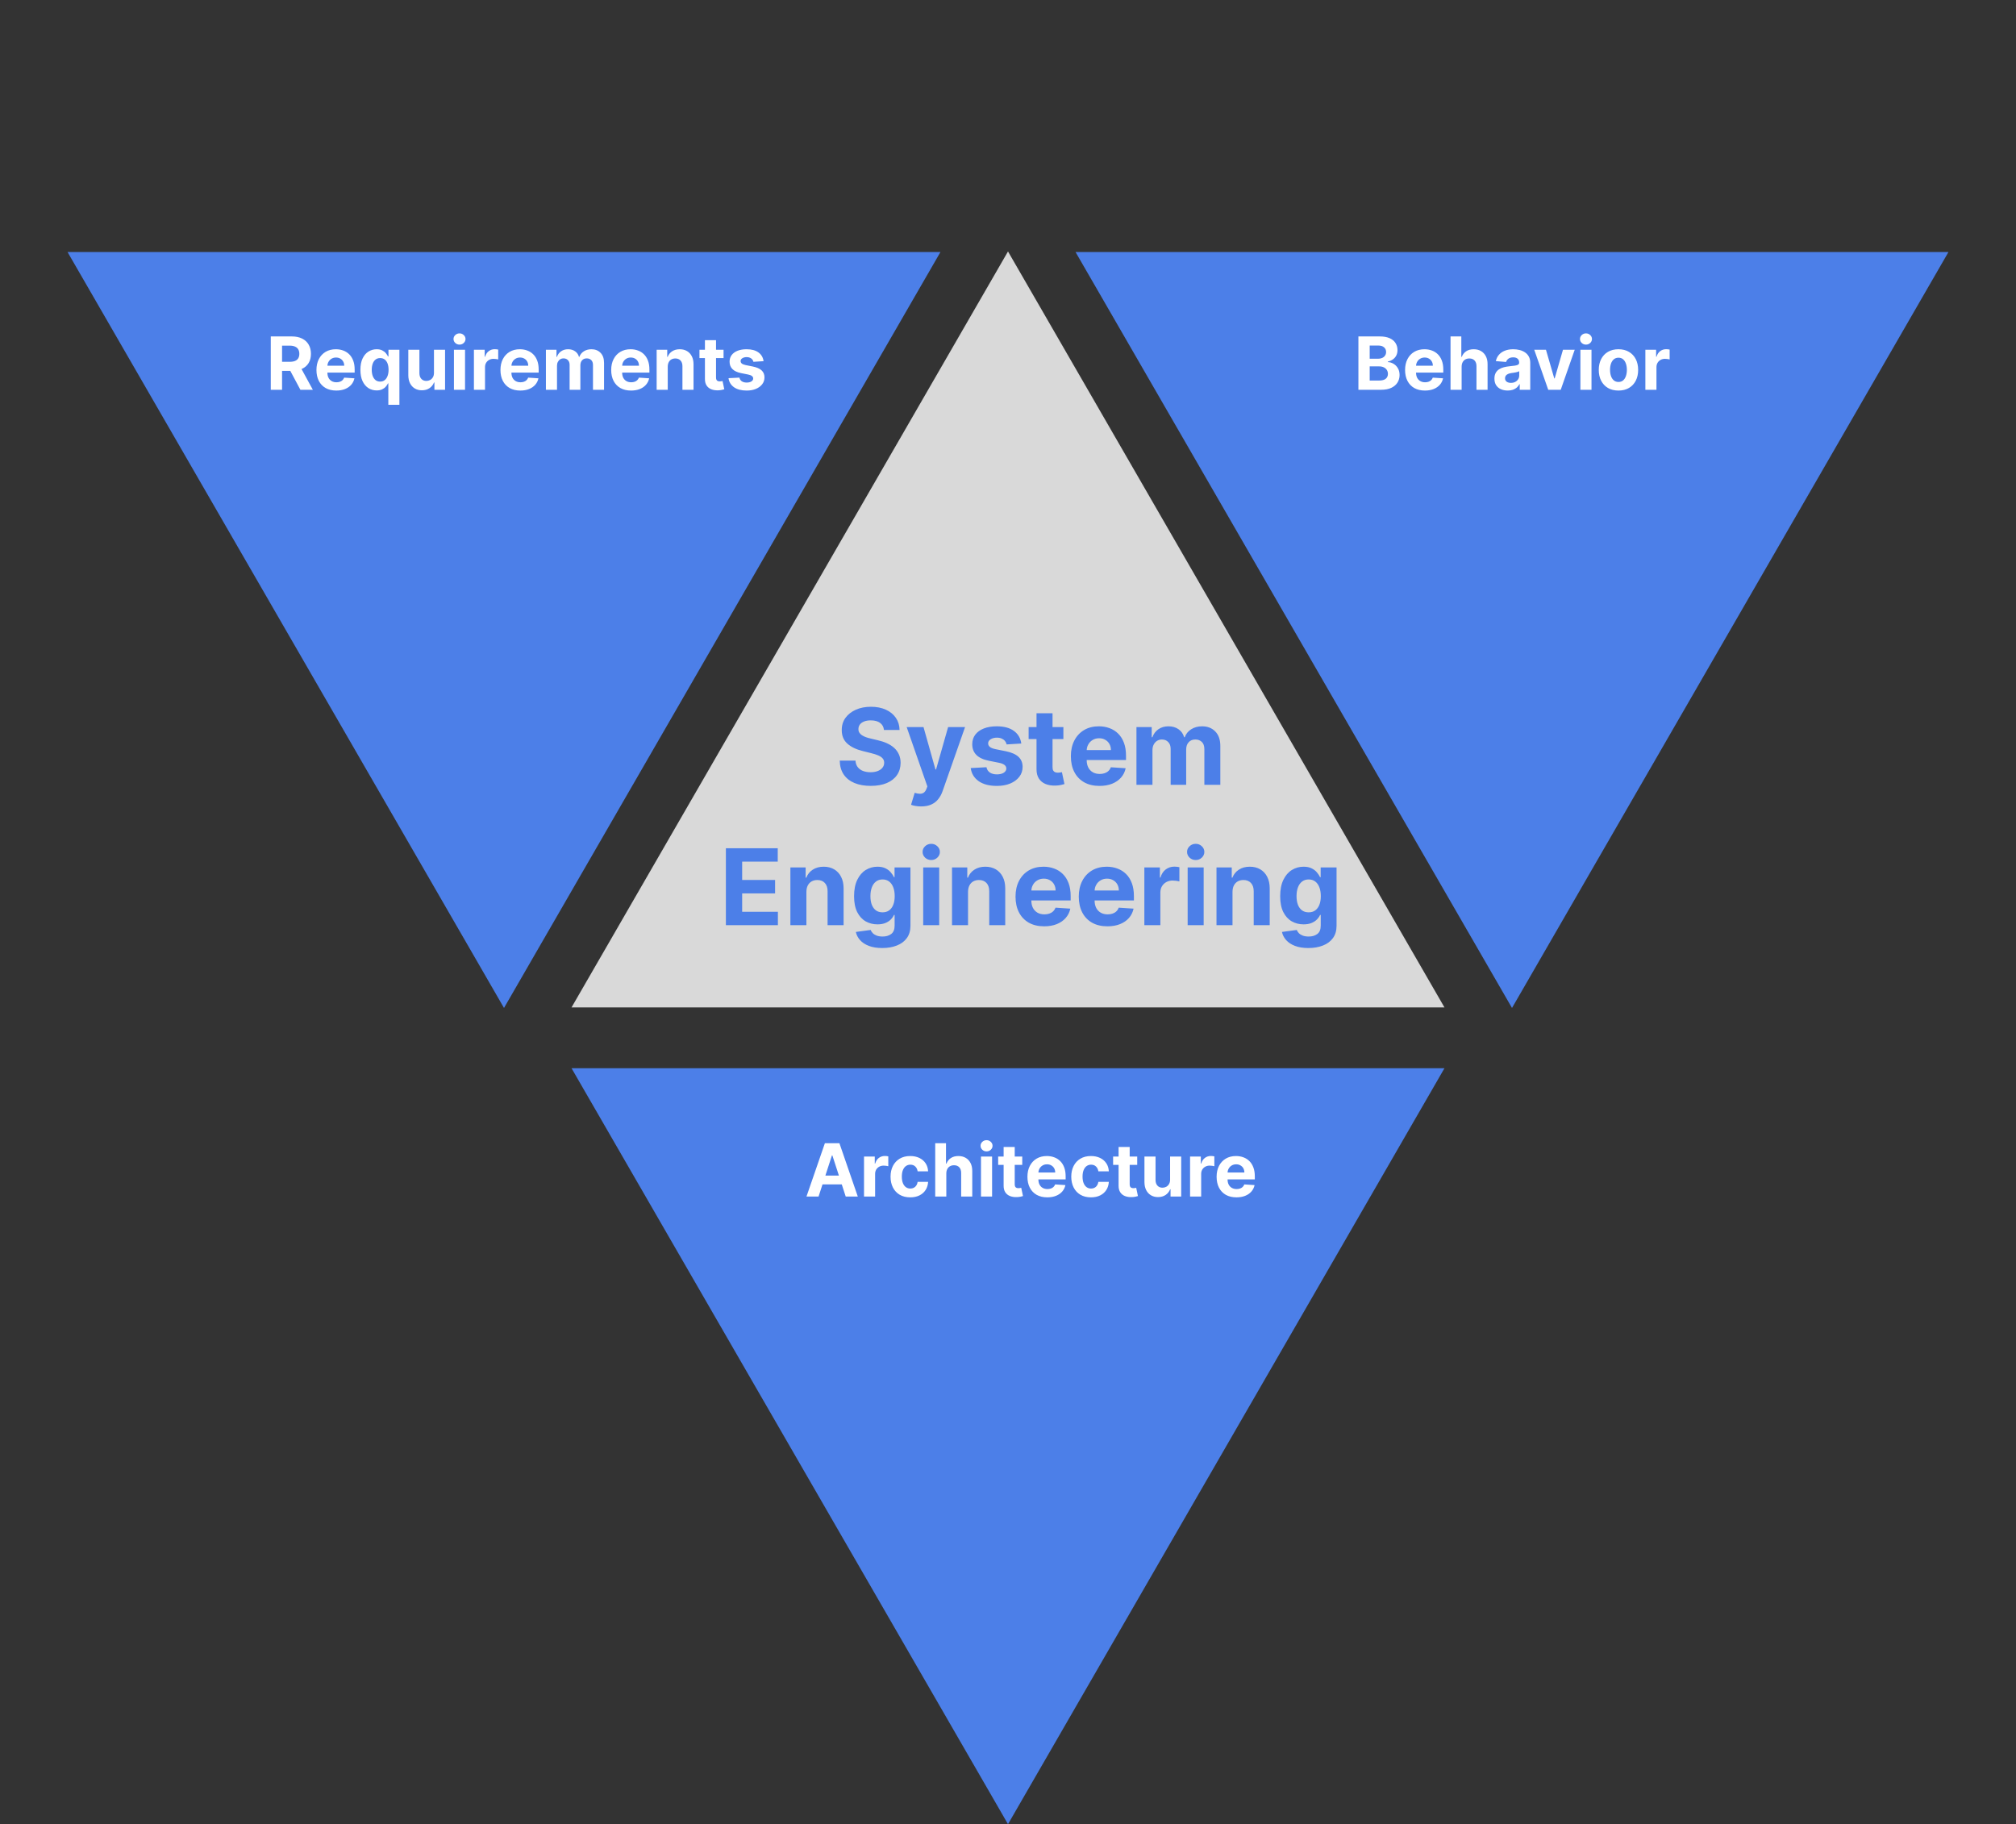
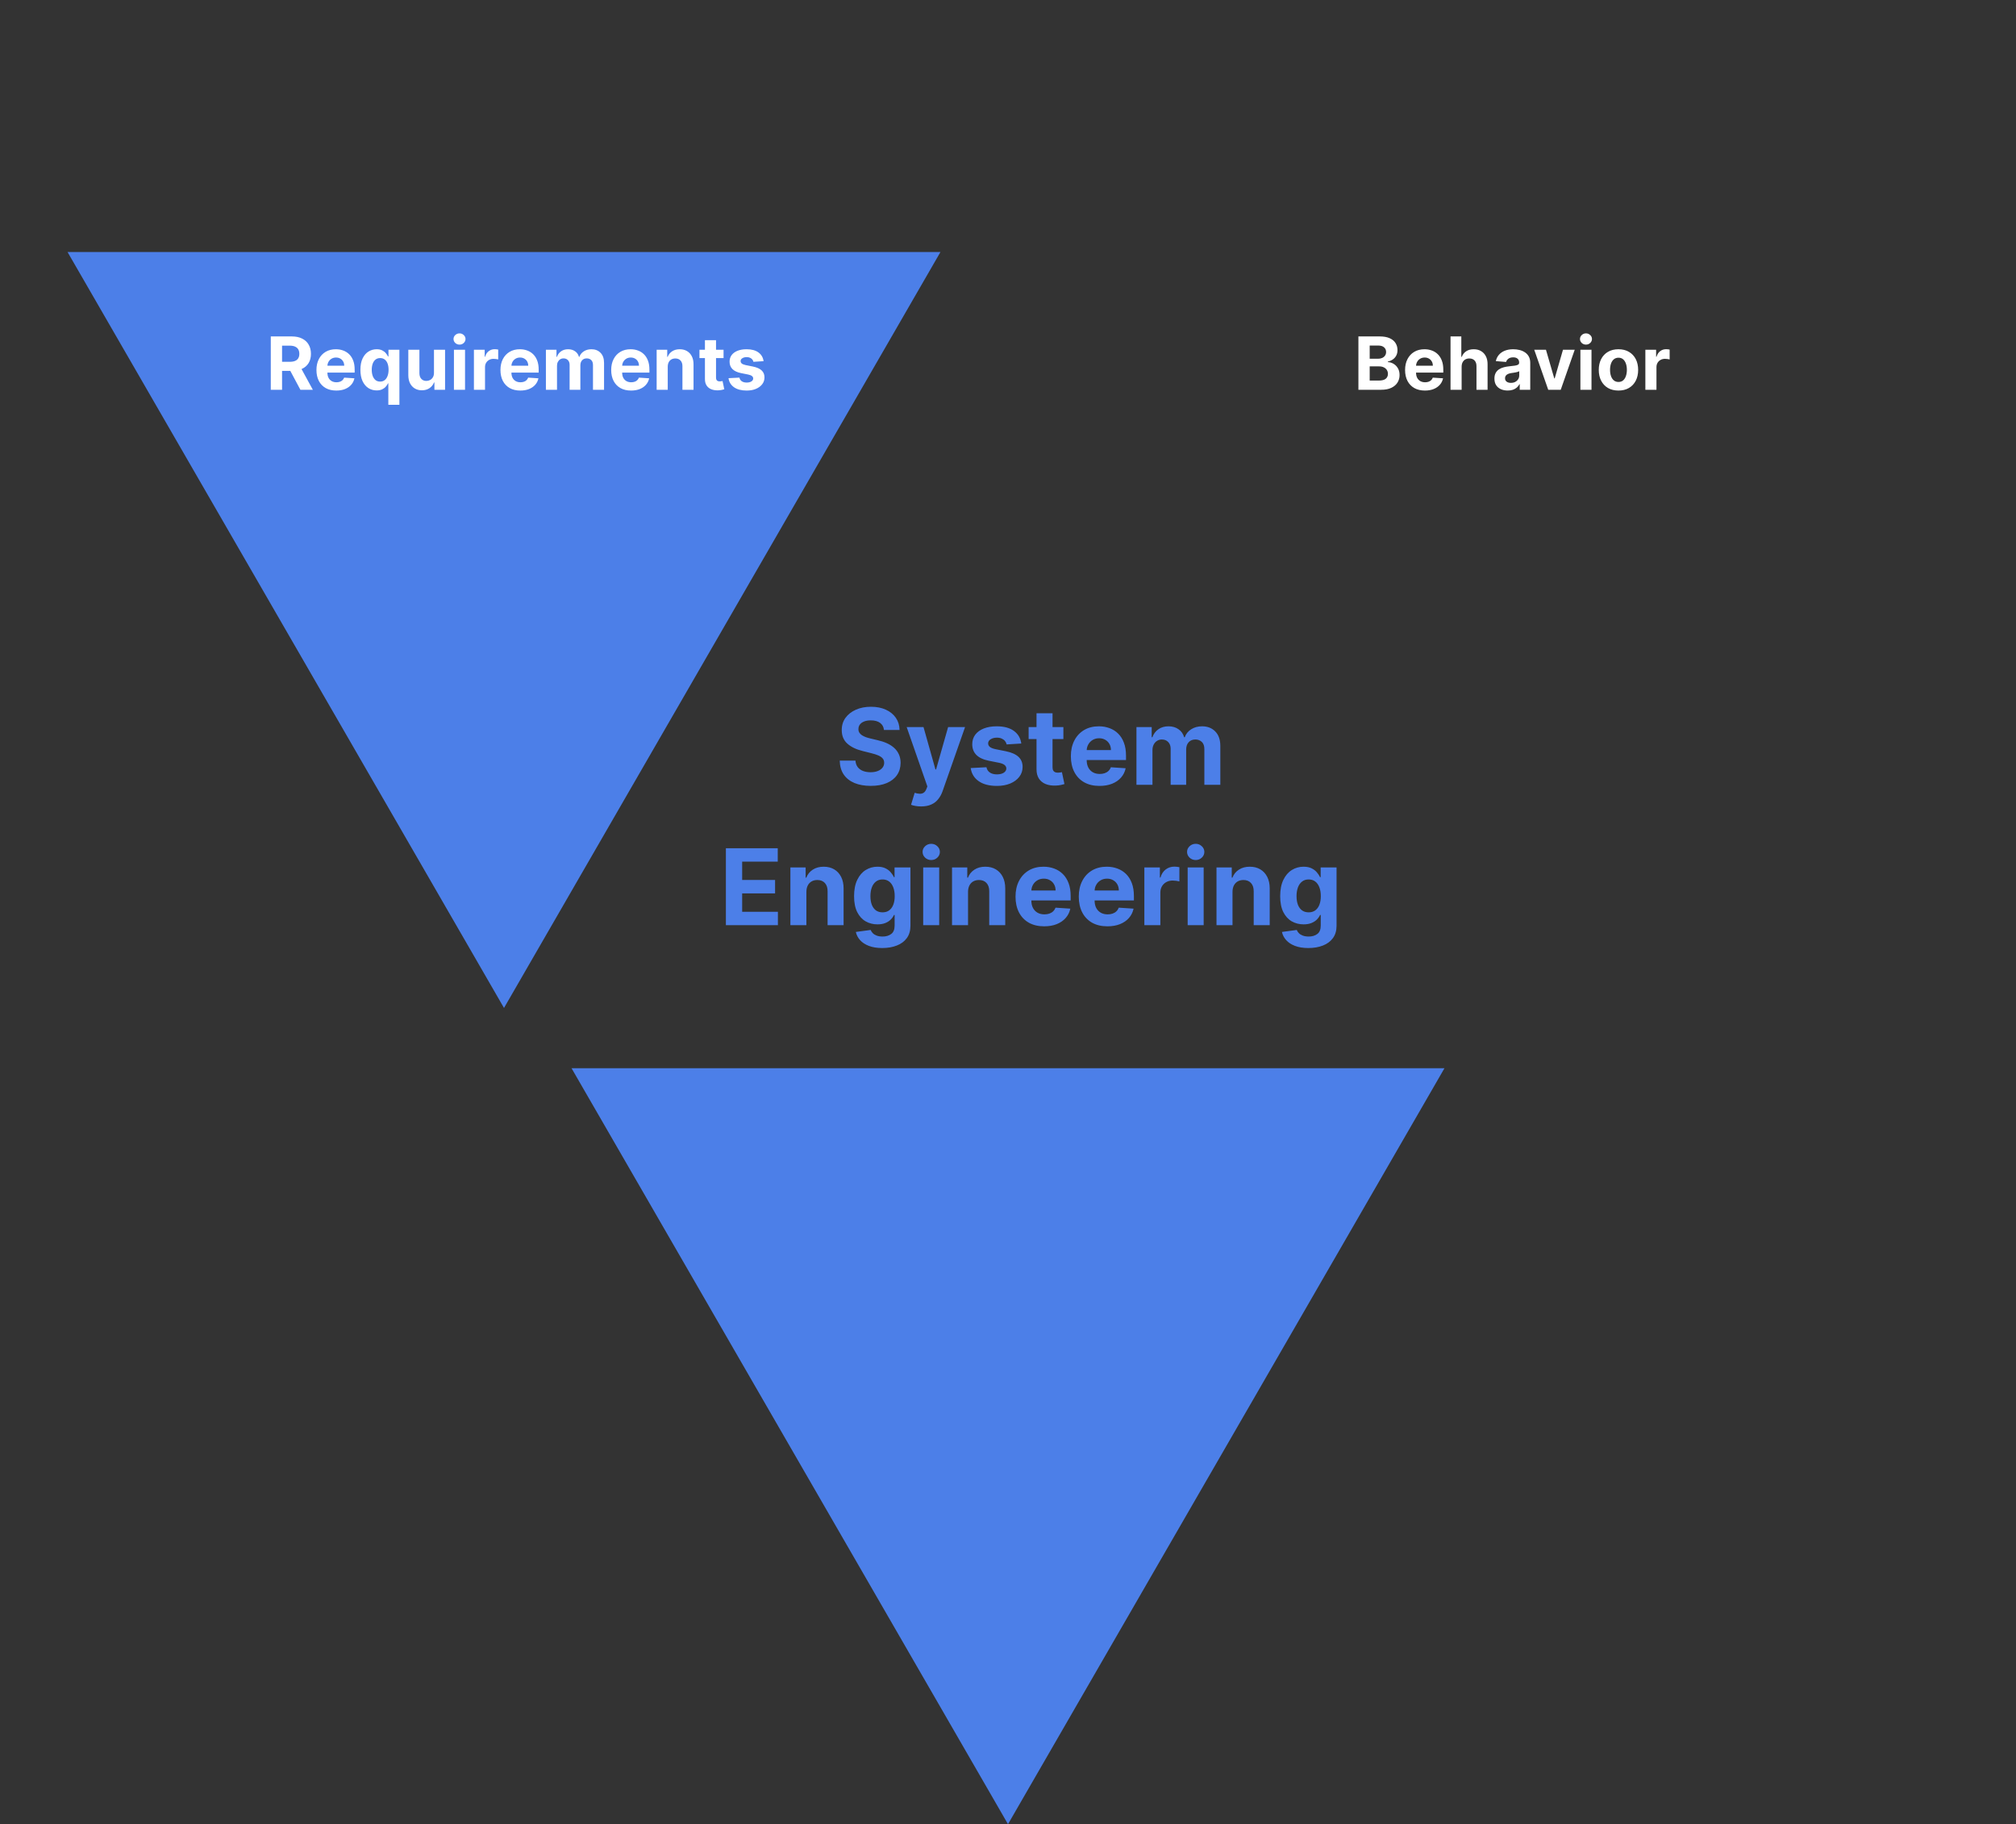
<svg xmlns="http://www.w3.org/2000/svg" width="1924" height="1741" viewBox="0 0 1924 1741" fill="none">
  <rect x="0" y="0" width="1924" height="1741" fill="#333333" stroke="none" />
-   <path d="M962 240L1378.56 961.5H545.442L962 240Z" fill="#D9D9D9" />
  <path d="M962 1741L1378.56 1019.5H545.442L962 1741Z" fill="#4C7FE8" />
-   <path d="M1443 962L1026.44 240.5L1859.56 240.5L1443 962Z" fill="#4C7FE8" />
  <path d="M481 962L64.442 240.5L897.558 240.5L481 962Z" fill="#4C7FE8" />
  <path d="M258.425 372V321.091H278.51C282.355 321.091 285.636 321.779 288.354 323.154C291.088 324.513 293.168 326.444 294.593 328.946C296.035 331.432 296.756 334.357 296.756 337.721C296.756 341.102 296.027 344.01 294.568 346.446C293.11 348.866 290.997 350.722 288.229 352.014C285.478 353.307 282.147 353.953 278.237 353.953H264.788V345.303H276.496C278.551 345.303 280.258 345.021 281.617 344.457C282.976 343.894 283.987 343.049 284.65 341.922C285.329 340.795 285.669 339.395 285.669 337.721C285.669 336.031 285.329 334.605 284.65 333.445C283.987 332.285 282.968 331.407 281.592 330.81C280.233 330.197 278.518 329.891 276.447 329.891H269.188V372H258.425ZM285.918 348.832L298.57 372H286.688L274.309 348.832H285.918ZM320.949 372.746C317.021 372.746 313.64 371.95 310.807 370.359C307.989 368.752 305.818 366.482 304.294 363.548C302.769 360.598 302.007 357.11 302.007 353.083C302.007 349.156 302.769 345.709 304.294 342.742C305.818 339.776 307.965 337.464 310.732 335.807C313.516 334.15 316.781 333.321 320.526 333.321C323.045 333.321 325.39 333.727 327.561 334.539C329.748 335.335 331.654 336.536 333.278 338.143C334.919 339.751 336.195 341.773 337.106 344.209C338.018 346.628 338.474 349.462 338.474 352.71V355.619H306.233V349.056H328.506C328.506 347.531 328.174 346.181 327.511 345.004C326.848 343.828 325.929 342.908 324.752 342.245C323.592 341.566 322.241 341.226 320.7 341.226C319.093 341.226 317.667 341.599 316.425 342.344C315.198 343.074 314.237 344.06 313.541 345.303C312.845 346.529 312.489 347.896 312.472 349.404V355.643C312.472 357.533 312.82 359.165 313.516 360.54C314.229 361.916 315.231 362.977 316.524 363.722C317.817 364.468 319.349 364.841 321.123 364.841C322.299 364.841 323.376 364.675 324.354 364.344C325.332 364.012 326.169 363.515 326.865 362.852C327.561 362.189 328.091 361.377 328.456 360.416L338.25 361.062C337.753 363.416 336.733 365.471 335.192 367.227C333.668 368.967 331.696 370.326 329.276 371.304C326.873 372.265 324.097 372.746 320.949 372.746ZM370.615 386.318V365.885H370.292C369.795 366.946 369.09 367.998 368.179 369.042C367.284 370.069 366.116 370.923 364.674 371.602C363.249 372.282 361.509 372.621 359.454 372.621C356.554 372.621 353.927 371.876 351.574 370.384C349.237 368.876 347.381 366.664 346.006 363.747C344.647 360.814 343.967 357.218 343.967 352.959C343.967 348.584 344.671 344.946 346.08 342.046C347.489 339.129 349.361 336.95 351.698 335.509C354.051 334.05 356.628 333.321 359.429 333.321C361.567 333.321 363.348 333.686 364.773 334.415C366.215 335.127 367.375 336.022 368.253 337.099C369.148 338.16 369.828 339.204 370.292 340.232H370.739V333.818H381.18V386.318H370.615ZM362.809 364.195C364.516 364.195 365.958 363.731 367.135 362.803C368.328 361.858 369.239 360.54 369.869 358.85C370.515 357.16 370.839 355.179 370.839 352.909C370.839 350.639 370.524 348.667 369.894 346.993C369.264 345.319 368.353 344.027 367.16 343.115C365.966 342.204 364.516 341.748 362.809 341.748C361.069 341.748 359.603 342.22 358.41 343.165C357.216 344.109 356.313 345.419 355.7 347.092C355.087 348.766 354.78 350.705 354.78 352.909C354.78 355.13 355.087 357.094 355.7 358.8C356.33 360.491 357.233 361.817 358.41 362.778C359.603 363.722 361.069 364.195 362.809 364.195ZM414.166 355.743V333.818H424.756V372H414.589V365.065H414.191C413.329 367.302 411.896 369.1 409.89 370.459C407.902 371.818 405.474 372.497 402.607 372.497C400.055 372.497 397.809 371.917 395.871 370.757C393.932 369.597 392.415 367.948 391.322 365.81C390.244 363.673 389.698 361.112 389.681 358.129V333.818H400.27V356.24C400.287 358.494 400.892 360.275 402.085 361.585C403.278 362.894 404.877 363.548 406.883 363.548C408.159 363.548 409.352 363.258 410.462 362.678C411.573 362.082 412.467 361.203 413.147 360.043C413.843 358.883 414.183 357.45 414.166 355.743ZM433.226 372V333.818H443.815V372H433.226ZM438.545 328.896C436.971 328.896 435.621 328.374 434.494 327.33C433.383 326.27 432.828 325.002 432.828 323.527C432.828 322.069 433.383 320.817 434.494 319.773C435.621 318.713 436.971 318.183 438.545 318.183C440.12 318.183 441.462 318.713 442.572 319.773C443.699 320.817 444.263 322.069 444.263 323.527C444.263 325.002 443.699 326.27 442.572 327.33C441.462 328.374 440.12 328.896 438.545 328.896ZM452.298 372V333.818H462.564V340.48H462.962C463.658 338.11 464.827 336.321 466.467 335.111C468.108 333.884 469.997 333.271 472.135 333.271C472.665 333.271 473.237 333.304 473.85 333.371C474.463 333.437 475.002 333.528 475.466 333.644V343.04C474.969 342.891 474.281 342.759 473.403 342.643C472.524 342.527 471.72 342.469 470.991 342.469C469.434 342.469 468.041 342.808 466.815 343.488C465.605 344.151 464.644 345.079 463.932 346.272C463.236 347.465 462.888 348.841 462.888 350.398V372H452.298ZM496.564 372.746C492.636 372.746 489.256 371.95 486.422 370.359C483.605 368.752 481.434 366.482 479.909 363.548C478.384 360.598 477.622 357.11 477.622 353.083C477.622 349.156 478.384 345.709 479.909 342.742C481.434 339.776 483.58 337.464 486.347 335.807C489.131 334.15 492.396 333.321 496.141 333.321C498.66 333.321 501.005 333.727 503.176 334.539C505.364 335.335 507.269 336.536 508.893 338.143C510.534 339.751 511.81 341.773 512.722 344.209C513.633 346.628 514.089 349.462 514.089 352.71V355.619H481.848V349.056H504.121C504.121 347.531 503.789 346.181 503.126 345.004C502.464 343.828 501.544 342.908 500.367 342.245C499.207 341.566 497.857 341.226 496.315 341.226C494.708 341.226 493.283 341.599 492.04 342.344C490.813 343.074 489.852 344.06 489.156 345.303C488.46 346.529 488.104 347.896 488.087 349.404V355.643C488.087 357.533 488.435 359.165 489.131 360.54C489.844 361.916 490.847 362.977 492.139 363.722C493.432 364.468 494.965 364.841 496.738 364.841C497.915 364.841 498.992 364.675 499.969 364.344C500.947 364.012 501.784 363.515 502.48 362.852C503.176 362.189 503.706 361.377 504.071 360.416L513.865 361.062C513.368 363.416 512.349 365.471 510.808 367.227C509.283 368.967 507.311 370.326 504.891 371.304C502.488 372.265 499.713 372.746 496.564 372.746ZM520.999 372V333.818H531.092V340.555H531.539C532.335 338.317 533.66 336.553 535.516 335.26C537.372 333.967 539.593 333.321 542.178 333.321C544.797 333.321 547.026 333.976 548.865 335.285C550.705 336.577 551.931 338.334 552.544 340.555H552.942C553.721 338.367 555.129 336.619 557.168 335.31C559.223 333.984 561.65 333.321 564.451 333.321C568.014 333.321 570.906 334.456 573.126 336.727C575.364 338.98 576.482 342.179 576.482 346.322V372H565.918V348.41C565.918 346.289 565.354 344.698 564.227 343.637C563.1 342.576 561.692 342.046 560.001 342.046C558.079 342.046 556.579 342.659 555.502 343.886C554.425 345.095 553.886 346.695 553.886 348.683V372H543.62V348.186C543.62 346.313 543.081 344.822 542.004 343.712C540.944 342.601 539.543 342.046 537.803 342.046C536.627 342.046 535.566 342.344 534.621 342.941C533.693 343.521 532.956 344.341 532.409 345.402C531.862 346.446 531.589 347.672 531.589 349.081V372H520.999ZM602.248 372.746C598.32 372.746 594.939 371.95 592.105 370.359C589.288 368.752 587.117 366.482 585.593 363.548C584.068 360.598 583.306 357.11 583.306 353.083C583.306 349.156 584.068 345.709 585.593 342.742C587.117 339.776 589.263 337.464 592.031 335.807C594.815 334.15 598.08 333.321 601.825 333.321C604.344 333.321 606.689 333.727 608.86 334.539C611.047 335.335 612.953 336.536 614.577 338.143C616.218 339.751 617.494 341.773 618.405 344.209C619.317 346.628 619.772 349.462 619.772 352.71V355.619H587.532V349.056H609.804C609.804 347.531 609.473 346.181 608.81 345.004C608.147 343.828 607.227 342.908 606.051 342.245C604.891 341.566 603.54 341.226 601.999 341.226C600.391 341.226 598.966 341.599 597.723 342.344C596.497 343.074 595.536 344.06 594.84 345.303C594.144 346.529 593.788 347.896 593.771 349.404V355.643C593.771 357.533 594.119 359.165 594.815 360.54C595.528 361.916 596.53 362.977 597.823 363.722C599.115 364.468 600.648 364.841 602.422 364.841C603.598 364.841 604.675 364.675 605.653 364.344C606.631 364.012 607.468 363.515 608.164 362.852C608.86 362.189 609.39 361.377 609.755 360.416L619.549 361.062C619.051 363.416 618.032 365.471 616.491 367.227C614.967 368.967 612.994 370.326 610.575 371.304C608.172 372.265 605.396 372.746 602.248 372.746ZM637.272 349.926V372H626.683V333.818H636.775V340.555H637.223C638.068 338.334 639.485 336.577 641.473 335.285C643.462 333.976 645.873 333.321 648.707 333.321C651.359 333.321 653.67 333.901 655.642 335.061C657.614 336.221 659.147 337.878 660.241 340.033C661.335 342.17 661.882 344.723 661.882 347.689V372H651.292V349.578C651.309 347.241 650.712 345.419 649.502 344.109C648.293 342.784 646.627 342.121 644.506 342.121C643.081 342.121 641.821 342.427 640.728 343.04C639.65 343.654 638.805 344.549 638.192 345.725C637.596 346.885 637.289 348.286 637.272 349.926ZM690.537 333.818V341.773H667.543V333.818H690.537ZM672.763 324.67H683.353V360.267C683.353 361.245 683.502 362.007 683.8 362.554C684.099 363.084 684.513 363.457 685.043 363.673C685.59 363.888 686.22 363.996 686.932 363.996C687.43 363.996 687.927 363.954 688.424 363.871C688.921 363.772 689.302 363.697 689.567 363.648L691.233 371.528C690.702 371.693 689.957 371.884 688.996 372.099C688.034 372.331 686.866 372.472 685.491 372.522C682.939 372.621 680.701 372.282 678.779 371.503C676.873 370.724 675.39 369.514 674.329 367.874C673.269 366.233 672.747 364.161 672.763 361.659V324.67ZM728.725 344.706L719.03 345.303C718.864 344.474 718.508 343.728 717.961 343.065C717.414 342.386 716.694 341.847 715.799 341.45C714.92 341.035 713.868 340.828 712.642 340.828C711.001 340.828 709.617 341.176 708.49 341.872C707.364 342.552 706.8 343.463 706.8 344.607C706.8 345.518 707.165 346.289 707.894 346.918C708.623 347.548 709.874 348.054 711.647 348.435L718.558 349.827C722.27 350.589 725.038 351.815 726.86 353.506C728.683 355.196 729.595 357.417 729.595 360.168C729.595 362.67 728.857 364.866 727.382 366.755C725.924 368.644 723.919 370.119 721.367 371.18C718.831 372.224 715.906 372.746 712.592 372.746C707.538 372.746 703.511 371.693 700.511 369.589C697.528 367.468 695.78 364.584 695.266 360.938L705.681 360.391C705.996 361.933 706.759 363.109 707.968 363.921C709.178 364.717 710.728 365.114 712.617 365.114C714.473 365.114 715.964 364.758 717.091 364.045C718.235 363.316 718.815 362.38 718.831 361.237C718.815 360.275 718.409 359.488 717.613 358.875C716.818 358.245 715.592 357.765 713.934 357.433L707.322 356.116C703.593 355.37 700.818 354.077 698.995 352.238C697.188 350.398 696.285 348.054 696.285 345.203C696.285 342.75 696.948 340.638 698.274 338.864C699.616 337.091 701.497 335.724 703.917 334.763C706.353 333.802 709.203 333.321 712.468 333.321C717.29 333.321 721.085 334.34 723.853 336.379C726.637 338.417 728.261 341.193 728.725 344.706Z" fill="white" />
  <path d="M1296.42 372V321.091H1316.81C1320.55 321.091 1323.68 321.646 1326.18 322.756C1328.68 323.867 1330.56 325.408 1331.82 327.38C1333.08 329.335 1333.71 331.589 1333.71 334.141C1333.71 336.13 1333.31 337.878 1332.52 339.386C1331.72 340.878 1330.63 342.104 1329.24 343.065C1327.86 344.01 1326.29 344.681 1324.51 345.079V345.576C1326.45 345.659 1328.27 346.206 1329.96 347.217C1331.67 348.228 1333.05 349.644 1334.11 351.467C1335.17 353.274 1335.7 355.428 1335.7 357.93C1335.7 360.632 1335.03 363.043 1333.69 365.164C1332.36 367.269 1330.4 368.934 1327.8 370.161C1325.19 371.387 1321.99 372 1318.18 372H1296.42ZM1307.19 363.2H1315.96C1318.96 363.2 1321.15 362.629 1322.53 361.485C1323.9 360.325 1324.59 358.784 1324.59 356.862C1324.59 355.453 1324.25 354.21 1323.57 353.133C1322.89 352.056 1321.92 351.21 1320.66 350.597C1319.42 349.984 1317.94 349.678 1316.21 349.678H1307.19V363.2ZM1307.19 342.394H1315.17C1316.64 342.394 1317.95 342.137 1319.1 341.624C1320.26 341.093 1321.17 340.348 1321.83 339.386C1322.51 338.425 1322.85 337.273 1322.85 335.931C1322.85 334.092 1322.19 332.608 1320.88 331.482C1319.59 330.355 1317.75 329.791 1315.37 329.791H1307.19V342.394ZM1359.91 372.746C1355.98 372.746 1352.6 371.95 1349.76 370.359C1346.95 368.752 1344.78 366.482 1343.25 363.548C1341.73 360.598 1340.96 357.11 1340.96 353.083C1340.96 349.156 1341.73 345.709 1343.25 342.742C1344.78 339.776 1346.92 337.464 1349.69 335.807C1352.47 334.15 1355.74 333.321 1359.48 333.321C1362 333.321 1364.35 333.727 1366.52 334.539C1368.71 335.335 1370.61 336.536 1372.24 338.143C1373.88 339.751 1375.15 341.773 1376.06 344.209C1376.97 346.628 1377.43 349.462 1377.43 352.71V355.619H1345.19V349.056H1367.46C1367.46 347.531 1367.13 346.181 1366.47 345.004C1365.81 343.828 1364.89 342.908 1363.71 342.245C1362.55 341.566 1361.2 341.226 1359.66 341.226C1358.05 341.226 1356.62 341.599 1355.38 342.344C1354.16 343.074 1353.19 344.06 1352.5 345.303C1351.8 346.529 1351.45 347.896 1351.43 349.404V355.643C1351.43 357.533 1351.78 359.165 1352.47 360.54C1353.19 361.916 1354.19 362.977 1355.48 363.722C1356.77 364.468 1358.31 364.841 1360.08 364.841C1361.26 364.841 1362.33 364.675 1363.31 364.344C1364.29 364.012 1365.13 363.515 1365.82 362.852C1366.52 362.189 1367.05 361.377 1367.41 360.416L1377.21 361.062C1376.71 363.416 1375.69 365.471 1374.15 367.227C1372.62 368.967 1370.65 370.326 1368.23 371.304C1365.83 372.265 1363.05 372.746 1359.91 372.746ZM1394.93 349.926V372H1384.34V321.091H1394.63V340.555H1395.08C1395.94 338.301 1397.33 336.536 1399.26 335.26C1401.18 333.967 1403.59 333.321 1406.49 333.321C1409.14 333.321 1411.45 333.901 1413.42 335.061C1415.41 336.205 1416.95 337.853 1418.05 340.008C1419.16 342.146 1419.71 344.706 1419.69 347.689V372H1409.1V349.578C1409.12 347.225 1408.52 345.394 1407.31 344.085C1406.12 342.775 1404.44 342.121 1402.29 342.121C1400.85 342.121 1399.57 342.427 1398.46 343.04C1397.37 343.654 1396.5 344.549 1395.88 345.725C1395.26 346.885 1394.95 348.286 1394.93 349.926ZM1438.91 372.721C1436.47 372.721 1434.3 372.298 1432.4 371.453C1430.49 370.591 1428.98 369.324 1427.87 367.65C1426.78 365.96 1426.23 363.855 1426.23 361.336C1426.23 359.215 1426.62 357.433 1427.4 355.991C1428.18 354.55 1429.24 353.39 1430.58 352.511C1431.93 351.633 1433.45 350.97 1435.16 350.523C1436.88 350.075 1438.69 349.76 1440.58 349.578C1442.8 349.346 1444.59 349.131 1445.95 348.932C1447.3 348.716 1448.29 348.402 1448.9 347.987C1449.52 347.573 1449.82 346.96 1449.82 346.148V345.999C1449.82 344.424 1449.33 343.206 1448.33 342.344C1447.35 341.483 1445.96 341.052 1444.16 341.052C1442.25 341.052 1440.73 341.474 1439.61 342.32C1438.48 343.148 1437.73 344.192 1437.37 345.452L1427.58 344.656C1428.07 342.336 1429.05 340.331 1430.51 338.641C1431.97 336.934 1433.85 335.625 1436.15 334.713C1438.47 333.785 1441.16 333.321 1444.21 333.321C1446.33 333.321 1448.36 333.57 1450.3 334.067C1452.25 334.564 1453.98 335.335 1455.49 336.379C1457.02 337.423 1458.22 338.765 1459.1 340.406C1459.97 342.03 1460.41 343.977 1460.41 346.247V372H1450.37V366.705H1450.07C1449.46 367.898 1448.64 368.951 1447.61 369.862C1446.58 370.757 1445.35 371.461 1443.91 371.975C1442.47 372.472 1440.8 372.721 1438.91 372.721ZM1441.94 365.413C1443.5 365.413 1444.88 365.106 1446.07 364.493C1447.26 363.863 1448.2 363.018 1448.88 361.957C1449.56 360.897 1449.9 359.695 1449.9 358.353V354.301C1449.57 354.517 1449.11 354.715 1448.53 354.898C1447.97 355.063 1447.33 355.221 1446.62 355.37C1445.9 355.503 1445.19 355.627 1444.48 355.743C1443.77 355.842 1443.12 355.933 1442.54 356.016C1441.3 356.199 1440.21 356.489 1439.28 356.886C1438.36 357.284 1437.63 357.823 1437.12 358.502C1436.61 359.165 1436.35 359.994 1436.35 360.988C1436.35 362.43 1436.87 363.532 1437.92 364.294C1438.98 365.04 1440.32 365.413 1441.94 365.413ZM1502.86 333.818L1489.51 372H1477.58L1464.23 333.818H1475.41L1483.34 361.137H1483.74L1491.65 333.818H1502.86ZM1508.28 372V333.818H1518.87V372H1508.28ZM1513.6 328.896C1512.02 328.896 1510.67 328.374 1509.54 327.33C1508.43 326.27 1507.88 325.002 1507.88 323.527C1507.88 322.069 1508.43 320.817 1509.54 319.773C1510.67 318.713 1512.02 318.183 1513.6 318.183C1515.17 318.183 1516.51 318.713 1517.62 319.773C1518.75 320.817 1519.31 322.069 1519.31 323.527C1519.31 325.002 1518.75 326.27 1517.62 327.33C1516.51 328.374 1515.17 328.896 1513.6 328.896ZM1544.6 372.746C1540.74 372.746 1537.4 371.925 1534.58 370.285C1531.78 368.628 1529.62 366.324 1528.09 363.374C1526.57 360.408 1525.81 356.969 1525.81 353.058C1525.81 349.114 1526.57 345.667 1528.09 342.717C1529.62 339.751 1531.78 337.447 1534.58 335.807C1537.4 334.15 1540.74 333.321 1544.6 333.321C1548.46 333.321 1551.79 334.15 1554.59 335.807C1557.41 337.447 1559.58 339.751 1561.11 342.717C1562.63 345.667 1563.39 349.114 1563.39 353.058C1563.39 356.969 1562.63 360.408 1561.11 363.374C1559.58 366.324 1557.41 368.628 1554.59 370.285C1551.79 371.925 1548.46 372.746 1544.6 372.746ZM1544.65 364.543C1546.41 364.543 1547.87 364.045 1549.05 363.051C1550.23 362.04 1551.11 360.665 1551.71 358.925C1552.32 357.185 1552.63 355.204 1552.63 352.984C1552.63 350.763 1552.32 348.783 1551.71 347.043C1551.11 345.303 1550.23 343.927 1549.05 342.916C1547.87 341.905 1546.41 341.4 1544.65 341.4C1542.88 341.4 1541.39 341.905 1540.18 342.916C1538.98 343.927 1538.08 345.303 1537.47 347.043C1536.87 348.783 1536.57 350.763 1536.57 352.984C1536.57 355.204 1536.87 357.185 1537.47 358.925C1538.08 360.665 1538.98 362.04 1540.18 363.051C1541.39 364.045 1542.88 364.543 1544.65 364.543ZM1570.28 372V333.818H1580.54V340.48H1580.94C1581.64 338.11 1582.81 336.321 1584.45 335.111C1586.09 333.884 1587.98 333.271 1590.12 333.271C1590.65 333.271 1591.22 333.304 1591.83 333.371C1592.44 333.437 1592.98 333.528 1593.45 333.644V343.04C1592.95 342.891 1592.26 342.759 1591.38 342.643C1590.5 342.527 1589.7 342.469 1588.97 342.469C1587.41 342.469 1586.02 342.808 1584.8 343.488C1583.59 344.151 1582.62 345.079 1581.91 346.272C1581.22 347.465 1580.87 348.841 1580.87 350.398V372H1570.28Z" fill="white" />
-   <path d="M781.2 1142H769.665L787.24 1091.09H801.111L818.661 1142H807.126L794.374 1102.72H793.977L781.2 1142ZM780.479 1121.99H807.723V1130.39H780.479V1121.99ZM824.589 1142V1103.82H834.855V1110.48H835.253C835.949 1108.11 837.118 1106.32 838.758 1105.11C840.399 1103.88 842.288 1103.27 844.426 1103.27C844.956 1103.27 845.528 1103.3 846.141 1103.37C846.754 1103.44 847.293 1103.53 847.757 1103.64V1113.04C847.26 1112.89 846.572 1112.76 845.694 1112.64C844.815 1112.53 844.011 1112.47 843.282 1112.47C841.725 1112.47 840.333 1112.81 839.106 1113.49C837.896 1114.15 836.935 1115.08 836.223 1116.27C835.527 1117.47 835.179 1118.84 835.179 1120.4V1142H824.589ZM868.706 1142.75C864.795 1142.75 861.431 1141.92 858.613 1140.26C855.813 1138.59 853.658 1136.27 852.15 1133.3C850.659 1130.33 849.913 1126.92 849.913 1123.06C849.913 1119.15 850.667 1115.72 852.175 1112.77C853.7 1109.8 855.863 1107.49 858.663 1105.83C861.464 1104.16 864.795 1103.32 868.656 1103.32C871.987 1103.32 874.904 1103.93 877.406 1105.14C879.908 1106.35 881.889 1108.04 883.347 1110.23C884.805 1112.42 885.609 1114.99 885.758 1117.94H875.765C875.484 1116.03 874.738 1114.5 873.528 1113.34C872.335 1112.16 870.769 1111.57 868.83 1111.57C867.189 1111.57 865.756 1112.02 864.53 1112.92C863.32 1113.79 862.375 1115.08 861.696 1116.77C861.016 1118.46 860.677 1120.51 860.677 1122.91C860.677 1125.35 861.008 1127.42 861.671 1129.12C862.35 1130.83 863.303 1132.13 864.53 1133.03C865.756 1133.92 867.189 1134.37 868.83 1134.37C870.04 1134.37 871.125 1134.12 872.086 1133.62C873.064 1133.13 873.868 1132.4 874.498 1131.46C875.144 1130.5 875.567 1129.35 875.765 1128H885.758C885.593 1130.92 884.797 1133.49 883.372 1135.71C881.963 1137.92 880.016 1139.64 877.53 1140.88C875.045 1142.12 872.103 1142.75 868.706 1142.75ZM903.128 1119.93V1142H892.538V1091.09H902.83V1110.55H903.277C904.139 1108.3 905.531 1106.54 907.453 1105.26C909.375 1103.97 911.787 1103.32 914.687 1103.32C917.338 1103.32 919.65 1103.9 921.622 1105.06C923.611 1106.2 925.152 1107.85 926.246 1110.01C927.356 1112.15 927.903 1114.71 927.886 1117.69V1142H917.297V1119.58C917.313 1117.22 916.717 1115.39 915.507 1114.08C914.314 1112.78 912.64 1112.12 910.486 1112.12C909.044 1112.12 907.768 1112.43 906.658 1113.04C905.564 1113.65 904.702 1114.55 904.072 1115.73C903.459 1116.89 903.144 1118.29 903.128 1119.93ZM936.22 1142V1103.82H946.809V1142H936.22ZM941.54 1098.9C939.965 1098.9 938.615 1098.37 937.488 1097.33C936.377 1096.27 935.822 1095 935.822 1093.53C935.822 1092.07 936.377 1090.82 937.488 1089.77C938.615 1088.71 939.965 1088.18 941.54 1088.18C943.114 1088.18 944.456 1088.71 945.567 1089.77C946.693 1090.82 947.257 1092.07 947.257 1093.53C947.257 1095 946.693 1096.27 945.567 1097.33C944.456 1098.37 943.114 1098.9 941.54 1098.9ZM975.601 1103.82V1111.77H952.608V1103.82H975.601ZM957.828 1094.67H968.417V1130.27C968.417 1131.24 968.566 1132.01 968.865 1132.55C969.163 1133.08 969.577 1133.46 970.108 1133.67C970.654 1133.89 971.284 1134 971.997 1134C972.494 1134 972.991 1133.95 973.488 1133.87C973.985 1133.77 974.367 1133.7 974.632 1133.65L976.297 1141.53C975.767 1141.69 975.021 1141.88 974.06 1142.1C973.099 1142.33 971.931 1142.47 970.555 1142.52C968.003 1142.62 965.766 1142.28 963.843 1141.5C961.938 1140.72 960.454 1139.51 959.394 1137.87C958.333 1136.23 957.811 1134.16 957.828 1131.66V1094.67ZM999.49 1142.75C995.562 1142.75 992.181 1141.95 989.348 1140.36C986.53 1138.75 984.359 1136.48 982.835 1133.55C981.31 1130.6 980.548 1127.11 980.548 1123.08C980.548 1119.16 981.31 1115.71 982.835 1112.74C984.359 1109.78 986.506 1107.46 989.273 1105.81C992.057 1104.15 995.322 1103.32 999.067 1103.32C1001.59 1103.32 1003.93 1103.73 1006.1 1104.54C1008.29 1105.33 1010.2 1106.54 1011.82 1108.14C1013.46 1109.75 1014.74 1111.77 1015.65 1114.21C1016.56 1116.63 1017.01 1119.46 1017.01 1122.71V1125.62H984.774V1119.06H1007.05C1007.05 1117.53 1006.72 1116.18 1006.05 1115C1005.39 1113.83 1004.47 1112.91 1003.29 1112.25C1002.13 1111.57 1000.78 1111.23 999.241 1111.23C997.634 1111.23 996.208 1111.6 994.966 1112.34C993.739 1113.07 992.778 1114.06 992.082 1115.3C991.386 1116.53 991.03 1117.9 991.013 1119.4V1125.64C991.013 1127.53 991.361 1129.17 992.057 1130.54C992.77 1131.92 993.772 1132.98 995.065 1133.72C996.358 1134.47 997.891 1134.84 999.664 1134.84C1000.84 1134.84 1001.92 1134.68 1002.9 1134.34C1003.87 1134.01 1004.71 1133.52 1005.41 1132.85C1006.1 1132.19 1006.63 1131.38 1007 1130.42L1016.79 1131.06C1016.29 1133.42 1015.27 1135.47 1013.73 1137.23C1012.21 1138.97 1010.24 1140.33 1007.82 1141.3C1005.41 1142.27 1002.64 1142.75 999.49 1142.75ZM1041.18 1142.75C1037.27 1142.75 1033.9 1141.92 1031.08 1140.26C1028.28 1138.59 1026.13 1136.27 1024.62 1133.3C1023.13 1130.33 1022.38 1126.92 1022.38 1123.06C1022.38 1119.15 1023.14 1115.72 1024.65 1112.77C1026.17 1109.8 1028.33 1107.49 1031.13 1105.83C1033.93 1104.16 1037.27 1103.32 1041.13 1103.32C1044.46 1103.32 1047.37 1103.93 1049.88 1105.14C1052.38 1106.35 1054.36 1108.04 1055.82 1110.23C1057.28 1112.42 1058.08 1114.99 1058.23 1117.94H1048.24C1047.95 1116.03 1047.21 1114.5 1046 1113.34C1044.81 1112.16 1043.24 1111.57 1041.3 1111.57C1039.66 1111.57 1038.23 1112.02 1037 1112.92C1035.79 1113.79 1034.85 1115.08 1034.17 1116.77C1033.49 1118.46 1033.15 1120.51 1033.15 1122.91C1033.15 1125.35 1033.48 1127.42 1034.14 1129.12C1034.82 1130.83 1035.77 1132.13 1037 1133.03C1038.23 1133.92 1039.66 1134.37 1041.3 1134.37C1042.51 1134.37 1043.6 1134.12 1044.56 1133.62C1045.53 1133.13 1046.34 1132.4 1046.97 1131.46C1047.61 1130.5 1048.04 1129.35 1048.24 1128H1058.23C1058.06 1130.92 1057.27 1133.49 1055.84 1135.71C1054.43 1137.92 1052.49 1139.64 1050 1140.88C1047.52 1142.12 1044.57 1142.75 1041.18 1142.75ZM1085.32 1103.82V1111.77H1062.32V1103.82H1085.32ZM1067.54 1094.67H1078.13V1130.27C1078.13 1131.24 1078.28 1132.01 1078.58 1132.55C1078.88 1133.08 1079.29 1133.46 1079.82 1133.67C1080.37 1133.89 1081 1134 1081.71 1134C1082.21 1134 1082.71 1133.95 1083.21 1133.87C1083.7 1133.77 1084.08 1133.7 1084.35 1133.65L1086.01 1141.53C1085.48 1141.69 1084.74 1141.88 1083.78 1142.1C1082.82 1142.33 1081.65 1142.47 1080.27 1142.52C1077.72 1142.62 1075.48 1142.28 1073.56 1141.5C1071.65 1140.72 1070.17 1139.51 1069.11 1137.87C1068.05 1136.23 1067.53 1134.16 1067.54 1131.66V1094.67ZM1116.7 1125.74V1103.82H1127.29V1142H1117.12V1135.06H1116.73C1115.86 1137.3 1114.43 1139.1 1112.43 1140.46C1110.44 1141.82 1108.01 1142.5 1105.14 1142.5C1102.59 1142.5 1100.34 1141.92 1098.41 1140.76C1096.47 1139.6 1094.95 1137.95 1093.86 1135.81C1092.78 1133.67 1092.23 1131.11 1092.22 1128.13V1103.82H1102.81V1126.24C1102.82 1128.49 1103.43 1130.28 1104.62 1131.58C1105.81 1132.89 1107.41 1133.55 1109.42 1133.55C1110.69 1133.55 1111.89 1133.26 1113 1132.68C1114.11 1132.08 1115 1131.2 1115.68 1130.04C1116.38 1128.88 1116.72 1127.45 1116.7 1125.74ZM1135.76 1142V1103.82H1146.03V1110.48H1146.43C1147.12 1108.11 1148.29 1106.32 1149.93 1105.11C1151.57 1103.88 1153.46 1103.27 1155.6 1103.27C1156.13 1103.27 1156.7 1103.3 1157.31 1103.37C1157.93 1103.44 1158.46 1103.53 1158.93 1103.64V1113.04C1158.43 1112.89 1157.74 1112.76 1156.87 1112.64C1155.99 1112.53 1155.18 1112.47 1154.45 1112.47C1152.9 1112.47 1151.5 1112.81 1150.28 1113.49C1149.07 1114.15 1148.11 1115.08 1147.39 1116.27C1146.7 1117.47 1146.35 1118.84 1146.35 1120.4V1142H1135.76ZM1180.03 1142.75C1176.1 1142.75 1172.72 1141.95 1169.88 1140.36C1167.07 1138.75 1164.9 1136.48 1163.37 1133.55C1161.85 1130.6 1161.09 1127.11 1161.09 1123.08C1161.09 1119.16 1161.85 1115.71 1163.37 1112.74C1164.9 1109.78 1167.04 1107.46 1169.81 1105.81C1172.59 1104.15 1175.86 1103.32 1179.6 1103.32C1182.12 1103.32 1184.47 1103.73 1186.64 1104.54C1188.83 1105.33 1190.73 1106.54 1192.36 1108.14C1194 1109.75 1195.27 1111.77 1196.18 1114.21C1197.1 1116.63 1197.55 1119.46 1197.55 1122.71V1125.62H1165.31V1119.06H1187.58C1187.58 1117.53 1187.25 1116.18 1186.59 1115C1185.93 1113.83 1185.01 1112.91 1183.83 1112.25C1182.67 1111.57 1181.32 1111.23 1179.78 1111.23C1178.17 1111.23 1176.75 1111.6 1175.5 1112.34C1174.28 1113.07 1173.32 1114.06 1172.62 1115.3C1171.92 1116.53 1171.57 1117.9 1171.55 1119.4V1125.64C1171.55 1127.53 1171.9 1129.17 1172.59 1130.54C1173.31 1131.92 1174.31 1132.98 1175.6 1133.72C1176.89 1134.47 1178.43 1134.84 1180.2 1134.84C1181.38 1134.84 1182.45 1134.68 1183.43 1134.34C1184.41 1134.01 1185.25 1133.52 1185.94 1132.85C1186.64 1132.19 1187.17 1131.38 1187.53 1130.42L1197.33 1131.06C1196.83 1133.42 1195.81 1135.47 1194.27 1137.23C1192.75 1138.97 1190.77 1140.33 1188.35 1141.3C1185.95 1142.27 1183.18 1142.75 1180.03 1142.75Z" fill="white" />
  <path d="M843.619 696.671C843.332 693.778 842.1 691.53 839.924 689.928C837.748 688.326 834.795 687.525 831.065 687.525C828.531 687.525 826.391 687.884 824.645 688.601C822.9 689.294 821.561 690.263 820.628 691.506C819.72 692.749 819.265 694.16 819.265 695.738C819.217 697.053 819.492 698.201 820.09 699.181C820.712 700.162 821.561 701.011 822.637 701.728C823.713 702.421 824.956 703.031 826.367 703.557C827.778 704.059 829.284 704.49 830.886 704.848L837.485 706.426C840.69 707.144 843.631 708.1 846.309 709.296C848.987 710.491 851.306 711.962 853.267 713.707C855.227 715.453 856.746 717.509 857.822 719.876C858.922 722.244 859.484 724.958 859.507 728.018C859.484 732.513 858.336 736.411 856.064 739.711C853.817 742.986 850.565 745.533 846.309 747.35C842.076 749.143 836.971 750.04 830.994 750.04C825.064 750.04 819.899 749.132 815.499 747.314C811.124 745.497 807.704 742.807 805.241 739.244C802.803 735.658 801.523 731.222 801.404 725.938H816.432C816.599 728.401 817.305 730.457 818.548 732.107C819.815 733.733 821.501 734.964 823.605 735.801C825.733 736.614 828.136 737.021 830.814 737.021C833.444 737.021 835.728 736.638 837.665 735.873C839.625 735.108 841.144 734.044 842.22 732.681C843.296 731.318 843.834 729.752 843.834 727.982C843.834 726.332 843.344 724.946 842.363 723.822C841.407 722.698 839.996 721.741 838.131 720.952C836.29 720.163 834.03 719.446 831.352 718.8L823.354 716.792C817.161 715.286 812.271 712.93 808.685 709.726C805.098 706.522 803.317 702.206 803.341 696.778C803.317 692.331 804.5 688.445 806.891 685.122C809.306 681.798 812.618 679.204 816.826 677.339C821.035 675.474 825.817 674.541 831.173 674.541C836.625 674.541 841.383 675.474 845.448 677.339C849.537 679.204 852.717 681.798 854.988 685.122C857.26 688.445 858.431 692.295 858.503 696.671H843.619ZM879.1 769.659C877.163 769.659 875.345 769.504 873.648 769.193C871.974 768.906 870.587 768.535 869.487 768.081L872.93 756.675C874.724 757.225 876.338 757.524 877.772 757.572C879.231 757.62 880.486 757.285 881.538 756.568C882.614 755.85 883.487 754.631 884.157 752.909L885.053 750.578L865.291 693.909H881.359L892.765 734.366H893.339L904.852 693.909H921.027L899.615 754.954C898.587 757.919 897.188 760.501 895.419 762.701C893.673 764.925 891.462 766.634 888.783 767.83C886.105 769.049 882.877 769.659 879.1 769.659ZM974.684 709.619L960.696 710.479C960.457 709.284 959.943 708.208 959.153 707.251C958.364 706.271 957.324 705.494 956.033 704.92C954.766 704.322 953.247 704.023 951.478 704.023C949.111 704.023 947.114 704.526 945.488 705.53C943.862 706.51 943.049 707.825 943.049 709.475C943.049 710.79 943.575 711.902 944.628 712.811C945.68 713.719 947.485 714.449 950.043 714.999L960.014 717.007C965.37 718.107 969.363 719.876 971.994 722.315C974.624 724.754 975.939 727.958 975.939 731.928C975.939 735.538 974.875 738.706 972.747 741.432C970.643 744.158 967.749 746.286 964.067 747.816C960.409 749.323 956.189 750.076 951.406 750.076C944.113 750.076 938.303 748.558 933.975 745.521C929.671 742.46 927.149 738.3 926.407 733.039L941.435 732.25C941.89 734.474 942.99 736.172 944.735 737.343C946.481 738.491 948.716 739.065 951.442 739.065C954.12 739.065 956.272 738.551 957.898 737.523C959.548 736.471 960.385 735.12 960.409 733.47C960.385 732.083 959.799 730.947 958.651 730.062C957.504 729.154 955.734 728.46 953.343 727.982L943.803 726.081C938.423 725.005 934.418 723.14 931.787 720.486C929.181 717.832 927.878 714.449 927.878 710.336C927.878 706.797 928.834 703.748 930.747 701.19C932.684 698.632 935.398 696.659 938.889 695.272C942.404 693.885 946.517 693.192 951.227 693.192C958.185 693.192 963.661 694.662 967.654 697.603C971.671 700.544 974.014 704.549 974.684 709.619ZM1014.86 693.909V705.386H981.687V693.909H1014.86ZM989.219 680.71H1004.5V732.071C1004.5 733.482 1004.71 734.582 1005.14 735.371C1005.57 736.136 1006.17 736.674 1006.94 736.985C1007.73 737.296 1008.63 737.451 1009.66 737.451C1010.38 737.451 1011.1 737.391 1011.81 737.272C1012.53 737.128 1013.08 737.021 1013.46 736.949L1015.87 748.319C1015.1 748.558 1014.03 748.833 1012.64 749.143C1011.25 749.478 1009.57 749.681 1007.58 749.753C1003.9 749.897 1000.67 749.406 997.898 748.283C995.148 747.159 993.008 745.413 991.478 743.046C989.948 740.679 989.195 737.69 989.219 734.08V680.71ZM1049.33 750.076C1043.66 750.076 1038.79 748.928 1034.7 746.633C1030.63 744.313 1027.5 741.038 1025.3 736.805C1023.1 732.549 1022 727.516 1022 721.706C1022 716.039 1023.1 711.065 1025.3 706.785C1027.5 702.505 1030.6 699.17 1034.59 696.778C1038.61 694.387 1043.32 693.192 1048.72 693.192C1052.36 693.192 1055.74 693.778 1058.87 694.949C1062.03 696.097 1064.78 697.83 1067.12 700.15C1069.49 702.469 1071.33 705.386 1072.64 708.901C1073.96 712.392 1074.62 716.481 1074.62 721.168V725.364H1028.1V715.895H1060.23C1060.23 713.695 1059.76 711.747 1058.8 710.049C1057.84 708.351 1056.52 707.024 1054.82 706.068C1053.14 705.087 1051.2 704.597 1048.97 704.597C1046.65 704.597 1044.6 705.135 1042.8 706.211C1041.03 707.263 1039.65 708.686 1038.64 710.479C1037.64 712.249 1037.12 714.221 1037.1 716.397V725.4C1037.1 728.126 1037.6 730.481 1038.61 732.466C1039.63 734.45 1041.08 735.98 1042.95 737.056C1044.81 738.132 1047.02 738.67 1049.58 738.67C1051.28 738.67 1052.83 738.431 1054.24 737.953C1055.66 737.475 1056.86 736.758 1057.87 735.801C1058.87 734.845 1059.64 733.673 1060.16 732.286L1074.29 733.219C1073.58 736.614 1072.11 739.579 1069.88 742.114C1067.68 744.624 1064.84 746.585 1061.35 747.996C1057.88 749.383 1053.87 750.076 1049.33 750.076ZM1084.59 749V693.909H1099.15V703.629H1099.79C1100.94 700.401 1102.86 697.854 1105.53 695.989C1108.21 694.124 1111.42 693.192 1115.15 693.192C1118.92 693.192 1122.14 694.136 1124.79 696.025C1127.45 697.89 1129.22 700.425 1130.1 703.629H1130.68C1131.8 700.473 1133.83 697.95 1136.77 696.061C1139.74 694.148 1143.24 693.192 1147.28 693.192C1152.42 693.192 1156.6 694.83 1159.8 698.105C1163.03 701.357 1164.64 705.972 1164.64 711.95V749H1149.4V714.963C1149.4 711.902 1148.59 709.607 1146.96 708.076C1145.33 706.546 1143.3 705.781 1140.86 705.781C1138.09 705.781 1135.92 706.666 1134.37 708.435C1132.82 710.181 1132.04 712.488 1132.04 715.357V749H1117.23V714.64C1117.23 711.938 1116.45 709.786 1114.89 708.184C1113.36 706.582 1111.34 705.781 1108.83 705.781C1107.14 705.781 1105.61 706.211 1104.24 707.072C1102.9 707.909 1101.84 709.093 1101.05 710.623C1100.26 712.129 1099.87 713.899 1099.87 715.931V749H1084.59ZM692.76 883V809.545H742.255V822.35H708.29V839.853H739.709V852.657H708.29V870.196H742.399V883H692.76ZM769.595 851.151V883H754.316V827.909H768.877V837.629H769.523C770.742 834.425 772.787 831.89 775.656 830.025C778.525 828.136 782.004 827.192 786.093 827.192C789.919 827.192 793.255 828.029 796.1 829.702C798.945 831.376 801.157 833.767 802.735 836.876C804.313 839.96 805.102 843.643 805.102 847.923V883H789.823V850.648C789.847 847.277 788.986 844.647 787.241 842.758C785.495 840.845 783.092 839.888 780.032 839.888C777.975 839.888 776.158 840.331 774.58 841.216C773.026 842.1 771.806 843.391 770.922 845.089C770.061 846.763 769.619 848.783 769.595 851.151ZM841.964 904.807C837.015 904.807 832.77 904.125 829.232 902.762C825.717 901.423 822.919 899.594 820.839 897.275C818.759 894.955 817.408 892.349 816.786 889.456L830.917 887.555C831.348 888.655 832.029 889.683 832.962 890.64C833.894 891.596 835.126 892.361 836.656 892.935C838.21 893.533 840.099 893.832 842.323 893.832C845.647 893.832 848.384 893.019 850.536 891.393C852.712 889.791 853.8 887.101 853.8 883.323V873.244H853.155C852.485 874.775 851.481 876.221 850.142 877.584C848.803 878.947 847.081 880.059 844.977 880.92C842.873 881.781 840.362 882.211 837.445 882.211C833.308 882.211 829.543 881.254 826.147 879.342C822.776 877.405 820.086 874.452 818.077 870.483C816.093 866.489 815.1 861.444 815.1 855.347C815.1 849.106 816.116 843.894 818.149 839.709C820.181 835.525 822.883 832.392 826.255 830.312C829.65 828.232 833.368 827.192 837.409 827.192C840.494 827.192 843.076 827.718 845.156 828.77C847.237 829.798 848.91 831.089 850.178 832.643C851.469 834.174 852.461 835.68 853.155 837.163H853.728V827.909H868.9V883.538C868.9 888.225 867.752 892.146 865.457 895.302C863.161 898.458 859.981 900.826 855.916 902.404C851.875 904.006 847.225 904.807 841.964 904.807ZM842.287 870.734C844.75 870.734 846.83 870.124 848.528 868.904C850.249 867.661 851.565 865.892 852.473 863.596C853.406 861.277 853.872 858.503 853.872 855.275C853.872 852.047 853.418 849.25 852.509 846.882C851.6 844.491 850.285 842.638 848.564 841.323C846.842 840.008 844.75 839.35 842.287 839.35C839.776 839.35 837.66 840.032 835.939 841.395C834.217 842.734 832.914 844.599 832.029 846.99C831.145 849.381 830.702 852.143 830.702 855.275C830.702 858.455 831.145 861.205 832.029 863.525C832.938 865.82 834.241 867.601 835.939 868.869C837.66 870.112 839.776 870.734 842.287 870.734ZM881.059 883V827.909H896.338V883H881.059ZM888.734 820.808C886.463 820.808 884.514 820.054 882.888 818.548C881.286 817.018 880.485 815.188 880.485 813.06C880.485 810.956 881.286 809.151 882.888 807.645C884.514 806.114 886.463 805.349 888.734 805.349C891.006 805.349 892.942 806.114 894.545 807.645C896.17 809.151 896.983 810.956 896.983 813.06C896.983 815.188 896.17 817.018 894.545 818.548C892.942 820.054 891.006 820.808 888.734 820.808ZM923.856 851.151V883H908.577V827.909H923.139V837.629H923.785C925.004 834.425 927.049 831.89 929.918 830.025C932.787 828.136 936.266 827.192 940.355 827.192C944.181 827.192 947.516 828.029 950.362 829.702C953.207 831.376 955.419 833.767 956.997 836.876C958.575 839.96 959.364 843.643 959.364 847.923V883H944.085V850.648C944.109 847.277 943.248 844.647 941.503 842.758C939.757 840.845 937.354 839.888 934.294 839.888C932.237 839.888 930.42 840.331 928.842 841.216C927.288 842.1 926.068 843.391 925.183 845.089C924.323 846.763 923.88 848.783 923.856 851.151ZM996.513 884.076C990.846 884.076 985.968 882.928 981.879 880.633C977.815 878.313 974.682 875.038 972.482 870.805C970.283 866.549 969.183 861.516 969.183 855.706C969.183 850.039 970.283 845.065 972.482 840.785C974.682 836.505 977.779 833.17 981.772 830.778C985.789 828.387 990.499 827.192 995.903 827.192C999.538 827.192 1002.92 827.778 1006.05 828.949C1009.21 830.097 1011.96 831.83 1014.3 834.15C1016.67 836.469 1018.51 839.386 1019.83 842.901C1021.14 846.392 1021.8 850.481 1021.8 855.168V859.364H975.28V849.895H1007.42C1007.42 847.695 1006.94 845.747 1005.98 844.049C1005.03 842.351 1003.7 841.024 1002 840.068C1000.33 839.087 998.378 838.597 996.154 838.597C993.835 838.597 991.779 839.135 989.985 840.211C988.216 841.263 986.829 842.686 985.825 844.479C984.82 846.249 984.306 848.221 984.282 850.397V859.4C984.282 862.126 984.785 864.481 985.789 866.466C986.817 868.45 988.264 869.98 990.129 871.056C991.994 872.132 994.206 872.67 996.764 872.67C998.462 872.67 1000.02 872.431 1001.43 871.953C1002.84 871.475 1004.04 870.758 1005.05 869.801C1006.05 868.845 1006.82 867.673 1007.34 866.286L1021.48 867.219C1020.76 870.614 1019.29 873.579 1017.06 876.114C1014.86 878.624 1012.02 880.585 1008.53 881.996C1005.06 883.383 1001.06 884.076 996.513 884.076ZM1056.88 884.076C1051.21 884.076 1046.33 882.928 1042.24 880.633C1038.18 878.313 1035.05 875.038 1032.85 870.805C1030.65 866.549 1029.55 861.516 1029.55 855.706C1029.55 850.039 1030.65 845.065 1032.85 840.785C1035.05 836.505 1038.14 833.17 1042.14 830.778C1046.15 828.387 1050.86 827.192 1056.27 827.192C1059.9 827.192 1063.28 827.778 1066.42 828.949C1069.57 830.097 1072.32 831.83 1074.67 834.15C1077.03 836.469 1078.87 839.386 1080.19 842.901C1081.5 846.392 1082.16 850.481 1082.16 855.168V859.364H1035.64V849.895H1067.78C1067.78 847.695 1067.3 845.747 1066.34 844.049C1065.39 842.351 1064.06 841.024 1062.36 840.068C1060.69 839.087 1058.74 838.597 1056.52 838.597C1054.2 838.597 1052.14 839.135 1050.35 840.211C1048.58 841.263 1047.19 842.686 1046.19 844.479C1045.18 846.249 1044.67 848.221 1044.65 850.397V859.4C1044.65 862.126 1045.15 864.481 1046.15 866.466C1047.18 868.45 1048.63 869.98 1050.49 871.056C1052.36 872.132 1054.57 872.67 1057.13 872.67C1058.82 872.67 1060.38 872.431 1061.79 871.953C1063.2 871.475 1064.41 870.758 1065.41 869.801C1066.42 868.845 1067.18 867.673 1067.71 866.286L1081.84 867.219C1081.12 870.614 1079.65 873.579 1077.43 876.114C1075.23 878.624 1072.38 880.585 1068.89 881.996C1065.42 883.383 1061.42 884.076 1056.88 884.076ZM1092.13 883V827.909H1106.95V837.521H1107.52C1108.52 834.102 1110.21 831.52 1112.58 829.774C1114.94 828.005 1117.67 827.12 1120.75 827.12C1121.52 827.12 1122.34 827.168 1123.23 827.263C1124.11 827.359 1124.89 827.491 1125.56 827.658V841.216C1124.84 841 1123.85 840.809 1122.58 840.642C1121.32 840.474 1120.16 840.391 1119.1 840.391C1116.86 840.391 1114.85 840.881 1113.08 841.861C1111.33 842.818 1109.95 844.157 1108.92 845.878C1107.91 847.6 1107.41 849.584 1107.41 851.832V883H1092.13ZM1133.46 883V827.909H1148.74V883H1133.46ZM1141.14 820.808C1138.86 820.808 1136.92 820.054 1135.29 818.548C1133.69 817.018 1132.89 815.188 1132.89 813.06C1132.89 810.956 1133.69 809.151 1135.29 807.645C1136.92 806.114 1138.86 805.349 1141.14 805.349C1143.41 805.349 1145.34 806.114 1146.95 807.645C1148.57 809.151 1149.38 810.956 1149.38 813.06C1149.38 815.188 1148.57 817.018 1146.95 818.548C1145.34 820.054 1143.41 820.808 1141.14 820.808ZM1176.26 851.151V883H1160.98V827.909H1175.54V837.629H1176.19C1177.41 834.425 1179.45 831.89 1182.32 830.025C1185.19 828.136 1188.67 827.192 1192.76 827.192C1196.58 827.192 1199.92 828.029 1202.76 829.702C1205.61 831.376 1207.82 833.767 1209.4 836.876C1210.98 839.96 1211.77 843.643 1211.77 847.923V883H1196.49V850.648C1196.51 847.277 1195.65 844.647 1193.9 842.758C1192.16 840.845 1189.76 839.888 1186.69 839.888C1184.64 839.888 1182.82 840.331 1181.24 841.216C1179.69 842.1 1178.47 843.391 1177.58 845.089C1176.72 846.763 1176.28 848.783 1176.26 851.151ZM1248.63 904.807C1243.68 904.807 1239.43 904.125 1235.89 902.762C1232.38 901.423 1229.58 899.594 1227.5 897.275C1225.42 894.955 1224.07 892.349 1223.45 889.456L1237.58 887.555C1238.01 888.655 1238.69 889.683 1239.62 890.64C1240.56 891.596 1241.79 892.361 1243.32 892.935C1244.87 893.533 1246.76 893.832 1248.99 893.832C1252.31 893.832 1255.05 893.019 1257.2 891.393C1259.38 889.791 1260.46 887.101 1260.46 883.323V873.244H1259.82C1259.15 874.775 1258.14 876.221 1256.8 877.584C1255.47 878.947 1253.74 880.059 1251.64 880.92C1249.54 881.781 1247.03 882.211 1244.11 882.211C1239.97 882.211 1236.21 881.254 1232.81 879.342C1229.44 877.405 1226.75 874.452 1224.74 870.483C1222.76 866.489 1221.76 861.444 1221.76 855.347C1221.76 849.106 1222.78 843.894 1224.81 839.709C1226.84 835.525 1229.55 832.392 1232.92 830.312C1236.31 828.232 1240.03 827.192 1244.07 827.192C1247.16 827.192 1249.74 827.718 1251.82 828.77C1253.9 829.798 1255.57 831.089 1256.84 832.643C1258.13 834.174 1259.12 835.68 1259.82 837.163H1260.39V827.909H1275.56V883.538C1275.56 888.225 1274.42 892.146 1272.12 895.302C1269.82 898.458 1266.64 900.826 1262.58 902.404C1258.54 904.006 1253.89 904.807 1248.63 904.807ZM1248.95 870.734C1251.41 870.734 1253.49 870.124 1255.19 868.904C1256.91 867.661 1258.23 865.892 1259.14 863.596C1260.07 861.277 1260.54 858.503 1260.54 855.275C1260.54 852.047 1260.08 849.25 1259.17 846.882C1258.26 844.491 1256.95 842.638 1255.23 841.323C1253.51 840.008 1251.41 839.35 1248.95 839.35C1246.44 839.35 1244.32 840.032 1242.6 841.395C1240.88 842.734 1239.58 844.599 1238.69 846.99C1237.81 849.381 1237.37 852.143 1237.37 855.275C1237.37 858.455 1237.81 861.205 1238.69 863.525C1239.6 865.82 1240.9 867.601 1242.6 868.869C1244.32 870.112 1246.44 870.734 1248.95 870.734Z" fill="#4C7FE8" />
</svg>